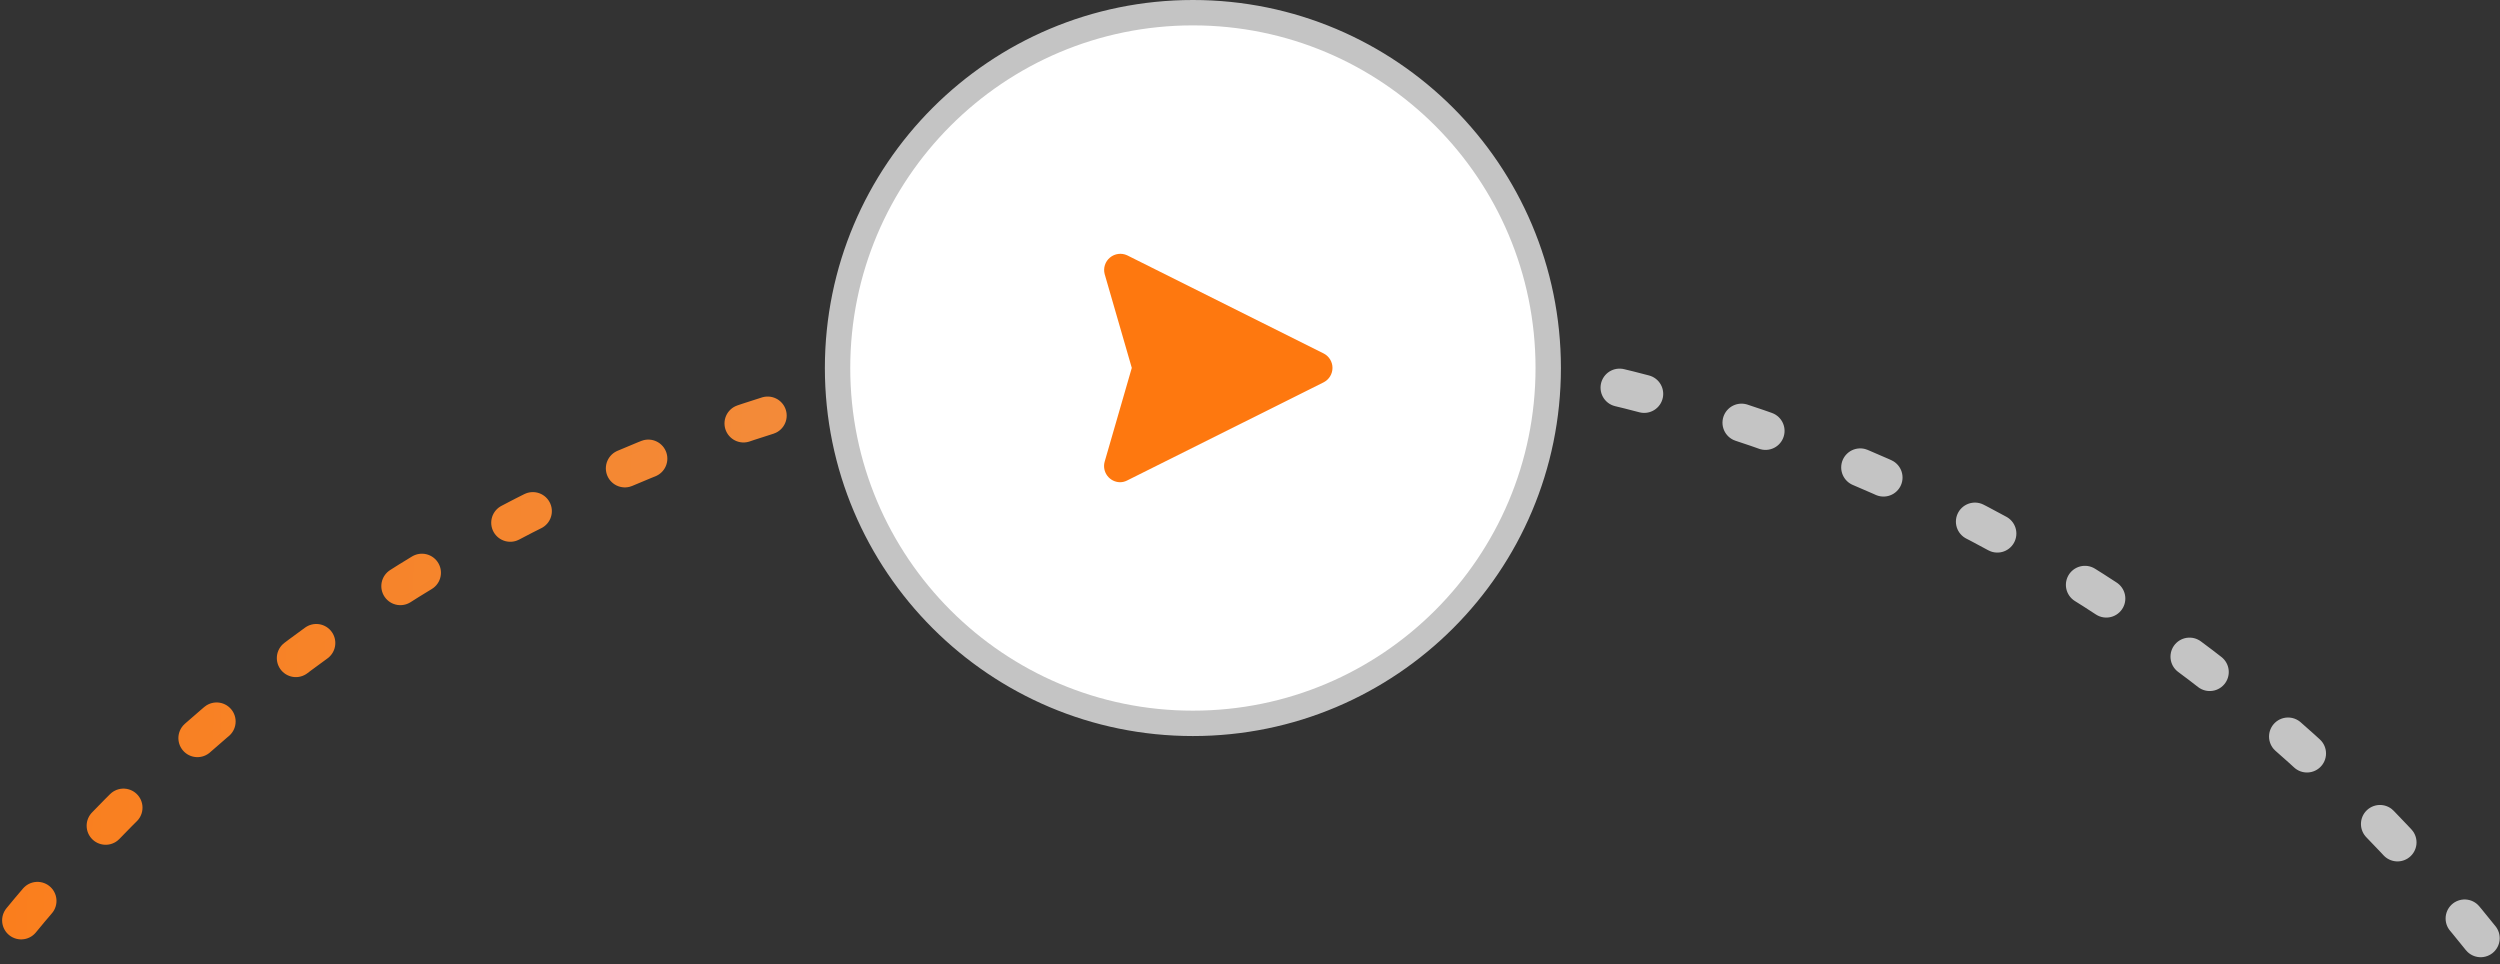
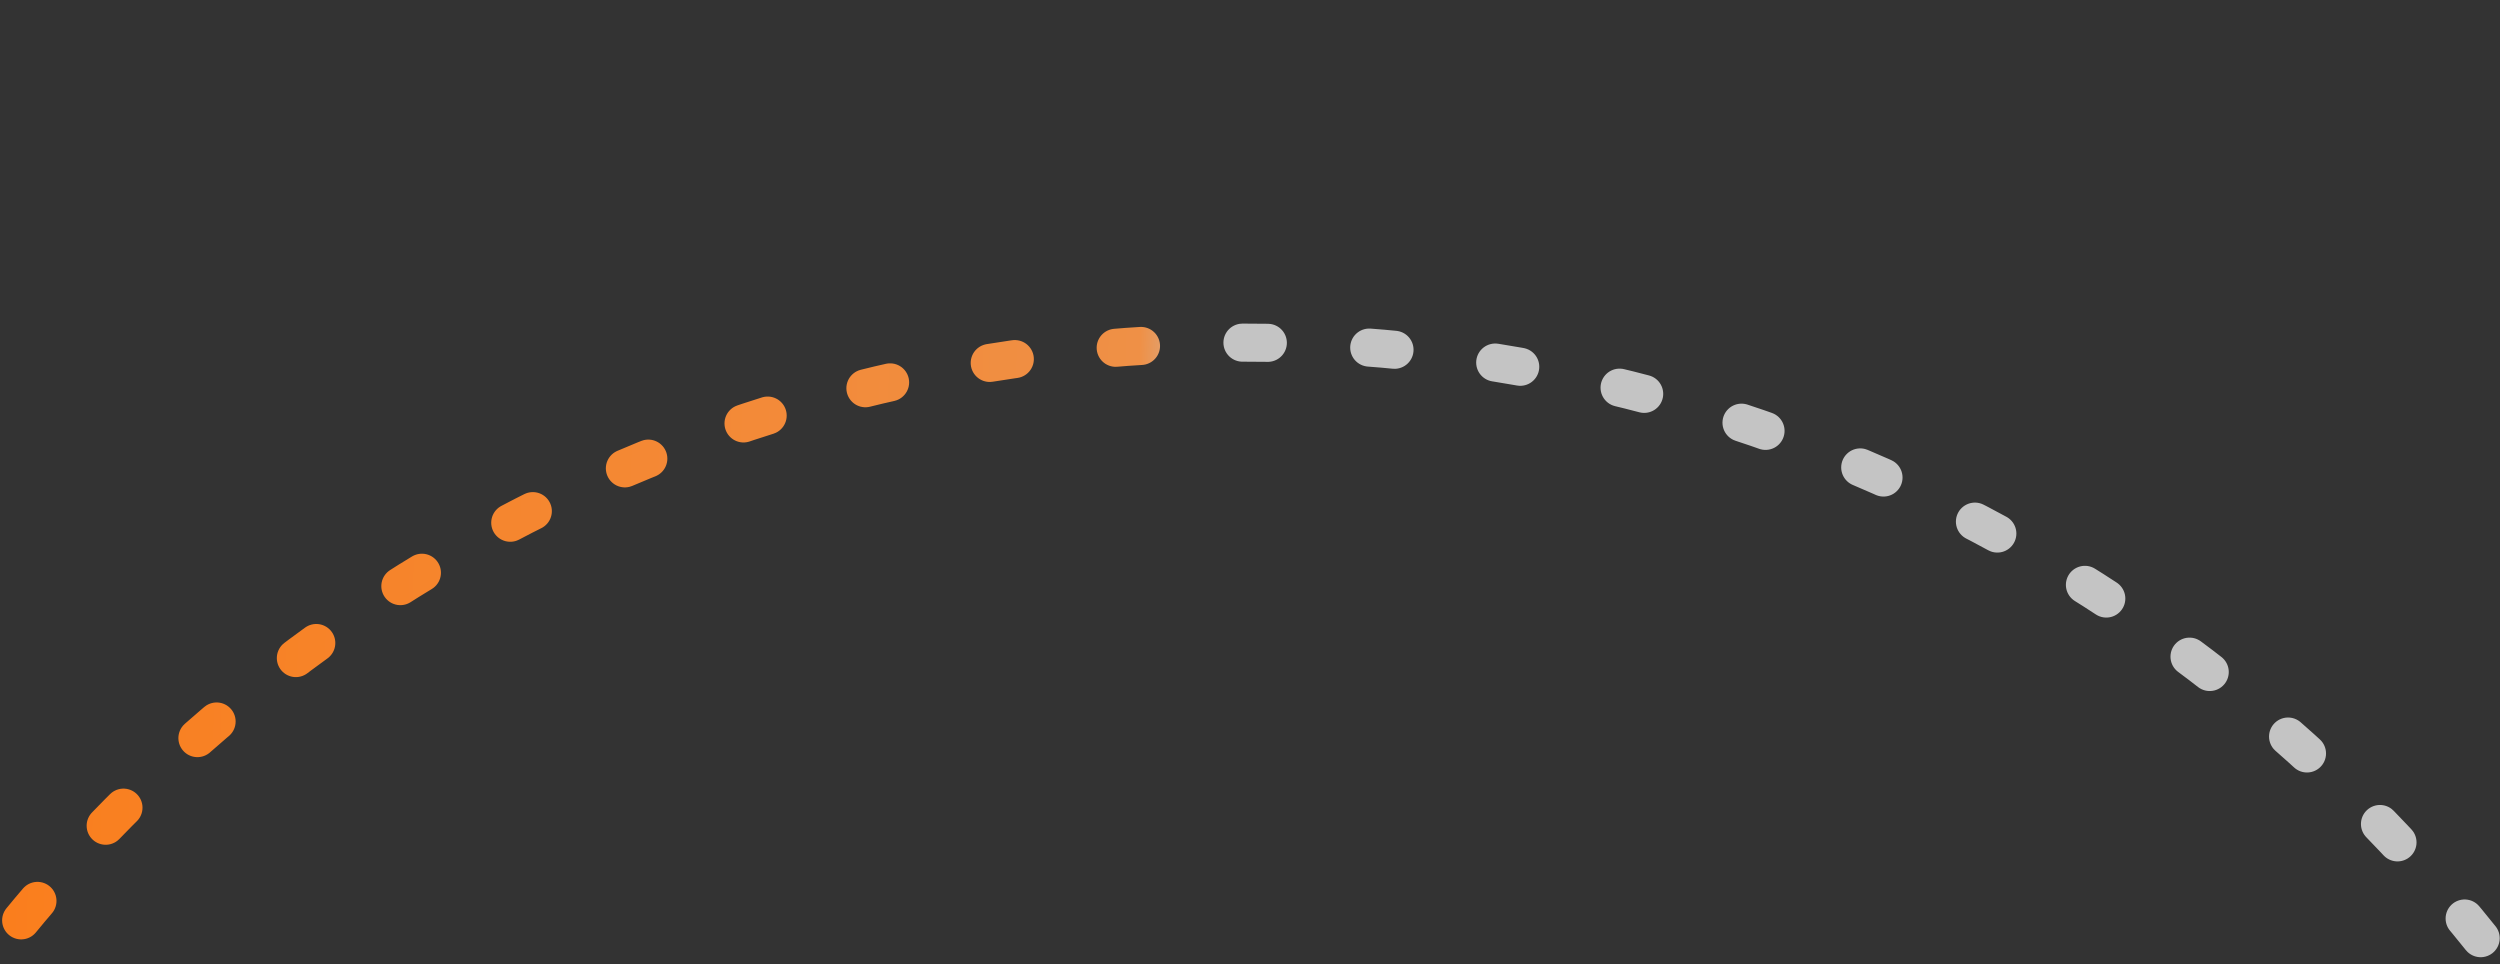
<svg xmlns="http://www.w3.org/2000/svg" width="197px" height="76px" viewBox="0 0 197 76" version="1.1">
  <rect x="0" y="0" width="197" height="76" fill="#333333" stroke="none" />
  <title>Send Icon</title>
  <desc>Created with Sketch.</desc>
  <defs>
    <linearGradient x1="92.43%" y1="47.029%" x2="-13.888%" y2="46.169%" id="linearGradient-1">
      <stop stop-color="#C4C4C4" offset="0%" />
      <stop stop-color="#C4C4C4" offset="40.923%" />
      <stop stop-color="#EF9046" offset="44.047%" />
      <stop stop-color="#FE780F" offset="100%" />
    </linearGradient>
  </defs>
  <g id="Page-1" stroke="none" stroke-width="1" fill="none" fill-rule="evenodd">
    <g id="Contact" transform="translate(-706, -539)">
      <g id="Thank-You-page" transform="translate(530, 230)">
        <g id="Group-8" transform="translate(110, 310)">
          <g id="Send-Icon" transform="translate(66, 0)">
            <path d="M195.477,72.928 C172.566,44.314 137.413,26 98,26 C58.381,26 23.068,44.505 0.166,73.377" id="Path" stroke="url(#linearGradient-1)" stroke-width="3" stroke-linecap="round" stroke-dasharray="2,8" />
-             <circle id="Oval" stroke="#C4C4C4" stroke-width="2" fill="#FFFFFF" cx="94" cy="28" r="28" />
-             <path d="M104.318,26.86 L88.821,19.119 C88.373,18.911 87.846,18.98 87.467,19.295 C87.087,19.61 86.923,20.115 87.046,20.593 L89.185,27.989 L87.046,35.385 C86.941,35.765 87.018,36.172 87.254,36.488 C87.49,36.803 87.858,36.992 88.253,37 C88.451,37 88.645,36.952 88.821,36.86 L104.318,29.119 C104.737,28.898 105,28.463 105,27.989 C105,27.515 104.737,27.08 104.318,26.86 Z" fill="#FE780F" fill-rule="nonzero" />
          </g>
        </g>
      </g>
    </g>
  </g>
</svg>